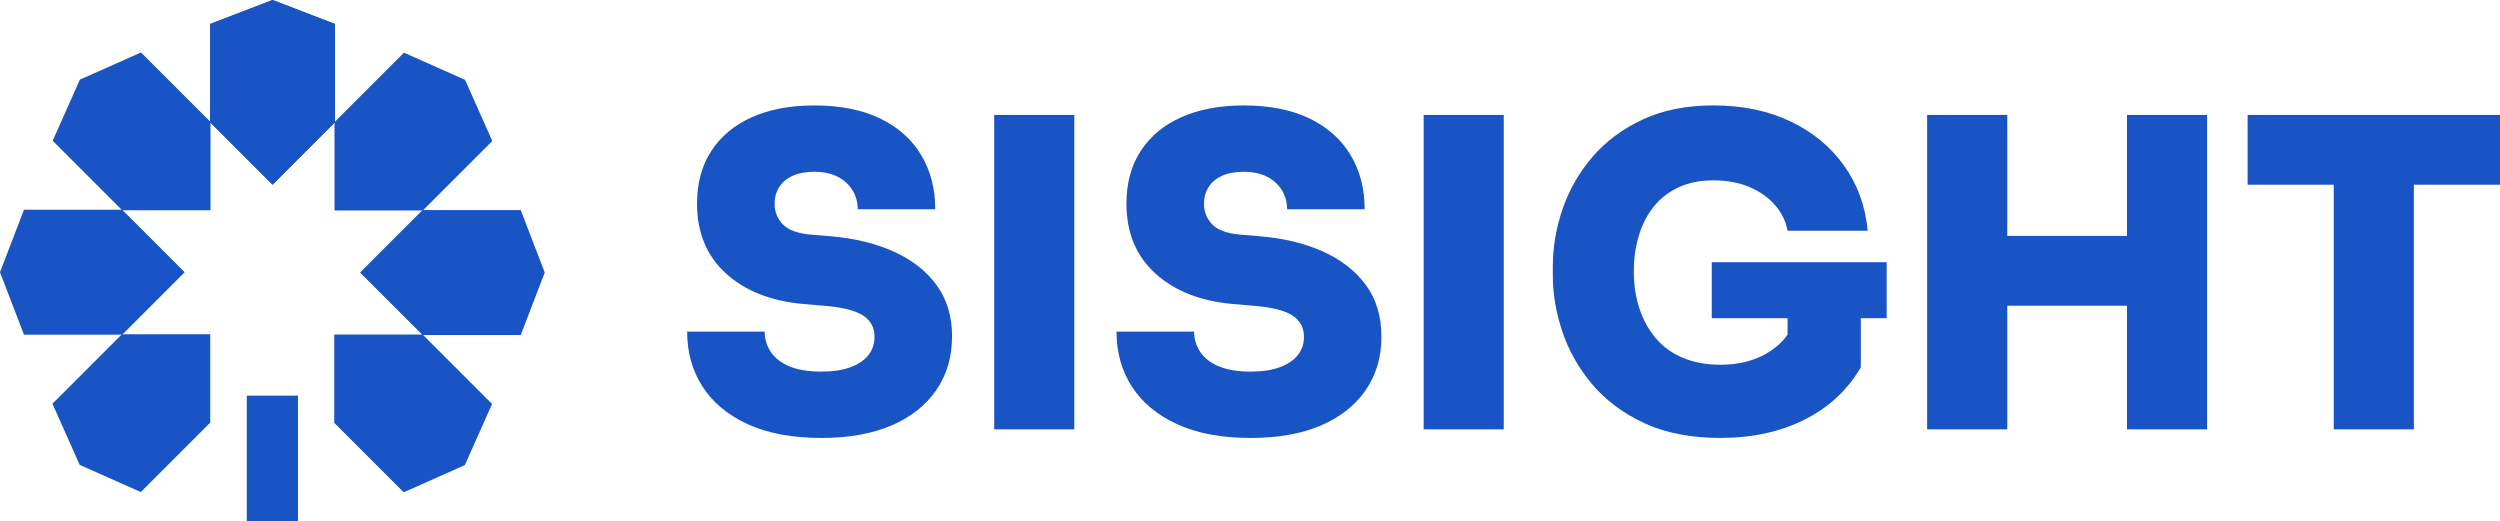
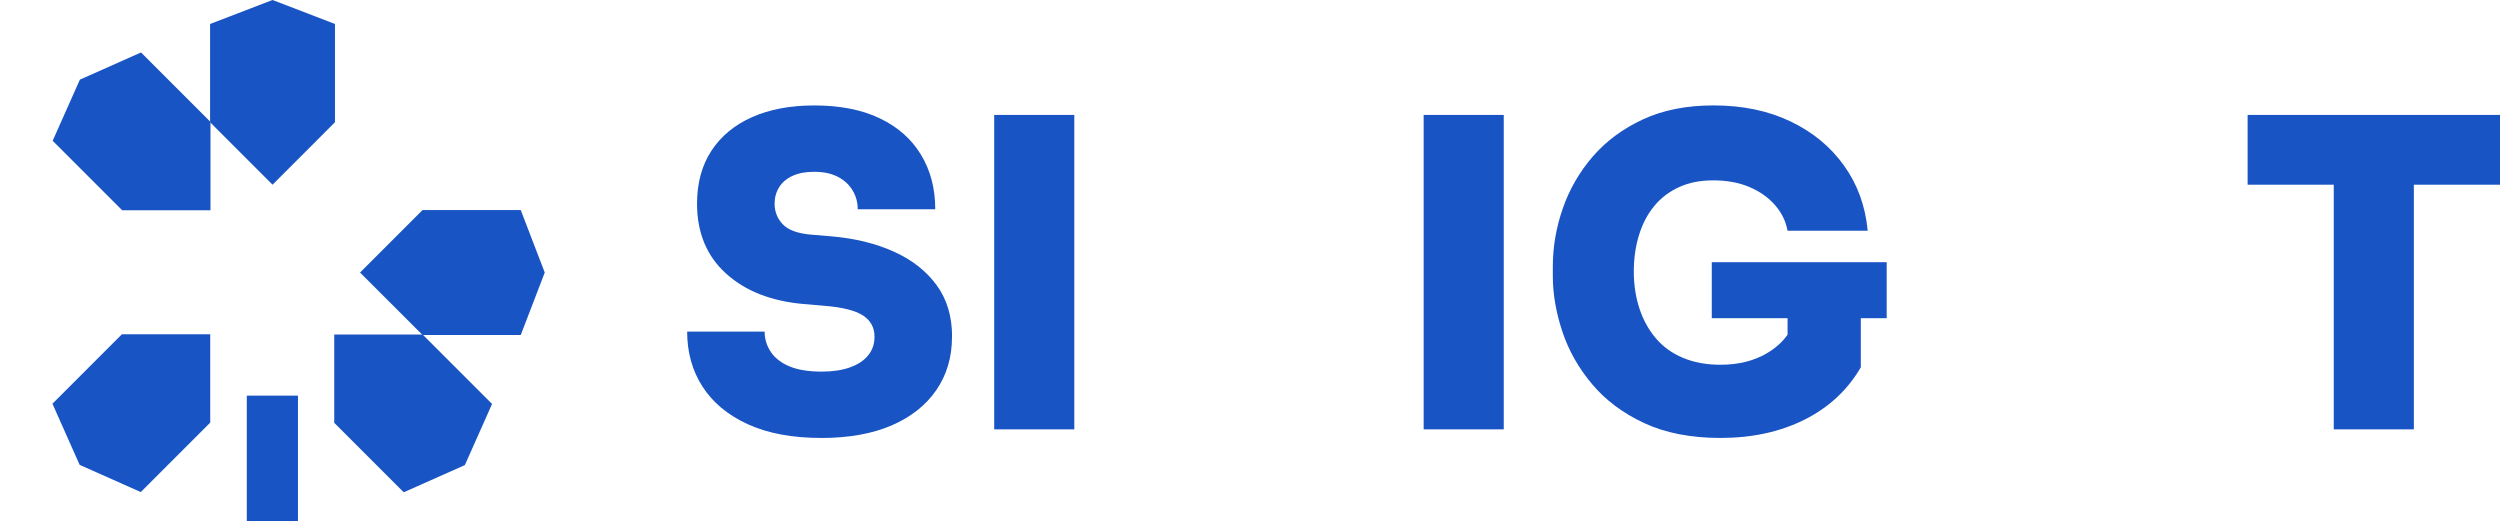
<svg xmlns="http://www.w3.org/2000/svg" id="Layer_2" data-name="Layer 2" viewBox="0 0 1174.88 244.95">
  <defs>
    <style>      .cls-1 {        fill: #1854c4;      }    </style>
  </defs>
  <g id="Layer_1-2" data-name="Layer 1">
    <g>
      <g>
        <g>
          <polygon class="cls-1" points="157.42 11.27 157.42 57.44 128.28 86.59 128.08 86.79 127.88 86.59 98.73 57.44 98.73 11.27 127.88 .07 128.08 0 128.28 .07 157.42 11.27" />
-           <polygon class="cls-1" points="157.42 11.27 157.42 57.44 128.28 86.59 128.08 86.79 127.88 86.59 98.73 57.44 98.73 11.27 127.88 .07 128.08 0 128.28 .07 157.42 11.27" />
        </g>
        <polygon class="cls-1" points="66.27 24.65 98.92 57.3 98.92 98.52 98.92 98.8 98.63 98.8 57.41 98.8 24.76 66.15 37.45 37.63 37.55 37.43 37.74 37.34 66.27 24.65" />
-         <polygon class="cls-1" points="11.27 98.58 57.44 98.58 86.59 127.72 86.79 127.92 86.59 128.12 57.44 157.27 11.27 157.27 .07 128.12 0 127.92 .07 127.72 11.27 98.58" />
        <polygon class="cls-1" points="24.65 189.73 57.3 157.08 98.52 157.08 98.8 157.08 98.8 157.37 98.8 198.59 66.15 231.24 37.63 218.55 37.43 218.45 37.34 218.26 24.65 189.73" />
        <polygon class="cls-1" points="189.73 231.35 157.08 198.7 157.08 157.48 157.08 157.2 157.37 157.2 198.59 157.2 231.24 189.85 218.55 218.37 218.45 218.57 218.26 218.66 189.73 231.35" />
        <polygon class="cls-1" points="244.73 157.42 198.56 157.42 169.41 128.28 169.21 128.08 169.41 127.88 198.56 98.73 244.73 98.73 255.93 127.88 256 128.08 255.93 128.28 244.73 157.42" />
-         <polygon class="cls-1" points="231.35 66.27 198.7 98.92 157.48 98.92 157.2 98.92 157.2 98.63 157.2 57.41 189.85 24.76 218.37 37.45 218.57 37.55 218.66 37.74 231.35 66.27" />
        <rect class="cls-1" x="115.98" y="185.93" width="24.05" height="59.02" />
      </g>
      <g>
        <path class="cls-1" d="M447.4,158.24c0,9.6-2.47,17.96-7.4,25.11-4.91,7.15-11.94,12.68-21.04,16.6-9.1,3.9-20.08,5.87-32.88,5.87-13.77,0-25.33-2.17-34.73-6.49-9.37-4.32-16.45-10.21-21.24-17.71-4.81-7.47-7.18-16.08-7.18-25.8h36.41c0,3.5.99,6.71,2.94,9.62,1.97,2.89,4.91,5.16,8.81,6.78,3.92,1.6,8.91,2.42,15,2.42,5.25,0,9.74-.67,13.44-2.02,3.73-1.36,6.56-3.23,8.51-5.67,1.95-2.42,2.94-5.33,2.94-8.71,0-4.32-1.82-7.65-5.48-10.02-3.63-2.34-9.77-3.87-18.4-4.54l-9.52-.81c-15.25-1.36-27.41-6.14-36.44-14.38-9.05-8.21-13.57-19.17-13.57-32.78,0-9.72,2.27-18.01,6.78-24.89,4.51-6.88,10.9-12.16,19.12-15.79,8.24-3.65,17.96-5.48,29.16-5.48,12.14,0,22.42,2.02,30.86,6.07s14.9,9.74,19.34,17.12c4.47,7.35,6.69,15.89,6.69,25.61h-36.43c0-3.26-.81-6.22-2.44-8.91-1.6-2.71-3.95-4.83-6.98-6.39s-6.71-2.32-11.03-2.32c-4.05,0-7.45.64-10.21,1.92-2.76,1.28-4.86,3.06-6.29,5.35-1.41,2.29-2.12,4.86-2.12,7.7,0,3.77,1.28,7.01,3.85,9.72,2.57,2.69,7.01,4.32,13.37,4.86l9.5.79c11.08.96,20.84,3.35,29.36,7.2,8.51,3.85,15.2,9.08,20.03,15.69,4.86,6.61,7.3,14.7,7.3,24.27Z" />
        <rect class="cls-1" x="467.23" y="54.01" width="37.64" height="147.77" />
-         <path class="cls-1" d="M649.21,158.24c0,9.6-2.47,17.96-7.4,25.11-4.93,7.15-11.94,12.68-21.04,16.6-9.13,3.9-20.08,5.87-32.91,5.87-13.77,0-25.33-2.17-34.71-6.49-9.37-4.32-16.45-10.21-21.26-17.71-4.79-7.47-7.18-16.08-7.18-25.8h36.44c0,3.5.99,6.71,2.94,9.62,1.95,2.89,4.89,5.16,8.81,6.78,3.92,1.6,8.91,2.42,14.97,2.42,5.28,0,9.74-.67,13.47-2.02,3.7-1.36,6.54-3.23,8.51-5.67,1.95-2.42,2.94-5.33,2.94-8.71,0-4.32-1.83-7.65-5.48-10.02-3.65-2.34-9.79-3.87-18.43-4.54l-9.5-.81c-15.27-1.36-27.41-6.14-36.44-14.38-9.05-8.21-13.57-19.17-13.57-32.78,0-9.72,2.25-18.01,6.78-24.89,4.51-6.88,10.9-12.16,19.12-15.79,8.24-3.65,17.96-5.48,29.16-5.48,12.14,0,22.42,2.02,30.86,6.07,8.44,4.05,14.87,9.74,19.34,17.12,4.44,7.35,6.69,15.89,6.69,25.61h-36.44c0-3.26-.81-6.22-2.44-8.91-1.63-2.71-3.95-4.83-6.98-6.39s-6.71-2.32-11.03-2.32c-4.04,0-7.45.64-10.24,1.92-2.76,1.28-4.83,3.06-6.27,5.35-1.41,2.29-2.12,4.86-2.12,7.7,0,3.77,1.28,7.01,3.85,9.72,2.57,2.69,7.01,4.32,13.34,4.86l9.52.79c11.08.96,20.85,3.35,29.36,7.2,8.49,3.85,15.17,9.08,20.03,15.69,4.86,6.61,7.3,14.7,7.3,24.27Z" />
        <rect class="cls-1" x="669.05" y="54.01" width="37.64" height="147.77" />
        <path class="cls-1" d="M886.65,123.23v26.32h-12.16v23.06c-6.19,10.66-15,18.85-26.42,24.59-11.4,5.72-24.57,8.61-39.57,8.61-13.89,0-25.83-2.34-35.82-6.98-9.99-4.66-18.16-10.78-24.5-18.33-6.34-7.55-11-15.79-13.96-24.69-2.96-8.91-4.47-17.61-4.47-26.12v-4.44c0-9.18,1.55-18.25,4.66-27.23,3.11-8.98,7.79-17.1,14.06-24.4,6.29-7.28,14.14-13.1,23.58-17.49,9.45-4.39,20.53-6.59,33.2-6.59,13.62,0,25.68,2.49,36.14,7.5,10.46,4.98,18.85,11.89,25.19,20.75,6.34,8.83,10.06,19.04,11.15,30.66h-37.67c-.79-4.46-2.76-8.46-5.87-12.04-3.11-3.58-7.1-6.41-12.04-8.51s-10.56-3.13-16.9-3.13-11.45,1.04-16.08,3.13c-4.66,2.1-8.58,5.06-11.74,8.91-3.18,3.85-5.57,8.41-7.18,13.67-1.63,5.25-2.44,11-2.44,17.19s.89,11.99,2.64,17.32c1.75,5.33,4.32,9.99,7.7,13.96,3.35,4,7.62,7.06,12.73,9.2,5.13,2.17,11,3.26,17.61,3.26,8.36,0,15.59-1.75,21.66-5.28,4.17-2.42,7.47-5.35,9.92-8.86v-7.72h-35.62v-26.32h82.2Z" />
-         <polygon class="cls-1" points="1037.23 54.01 1037.23 201.78 999.58 201.78 999.58 143.68 943.32 143.68 943.32 201.78 905.67 201.78 905.67 54.01 943.32 54.01 943.32 110.87 999.58 110.87 999.58 54.01 1037.23 54.01" />
        <polygon class="cls-1" points="1174.88 54.01 1174.88 86.8 1134.4 86.8 1134.4 201.78 1096.75 201.78 1096.75 86.8 1056.27 86.8 1056.27 54.01 1174.88 54.01" />
      </g>
    </g>
  </g>
</svg>